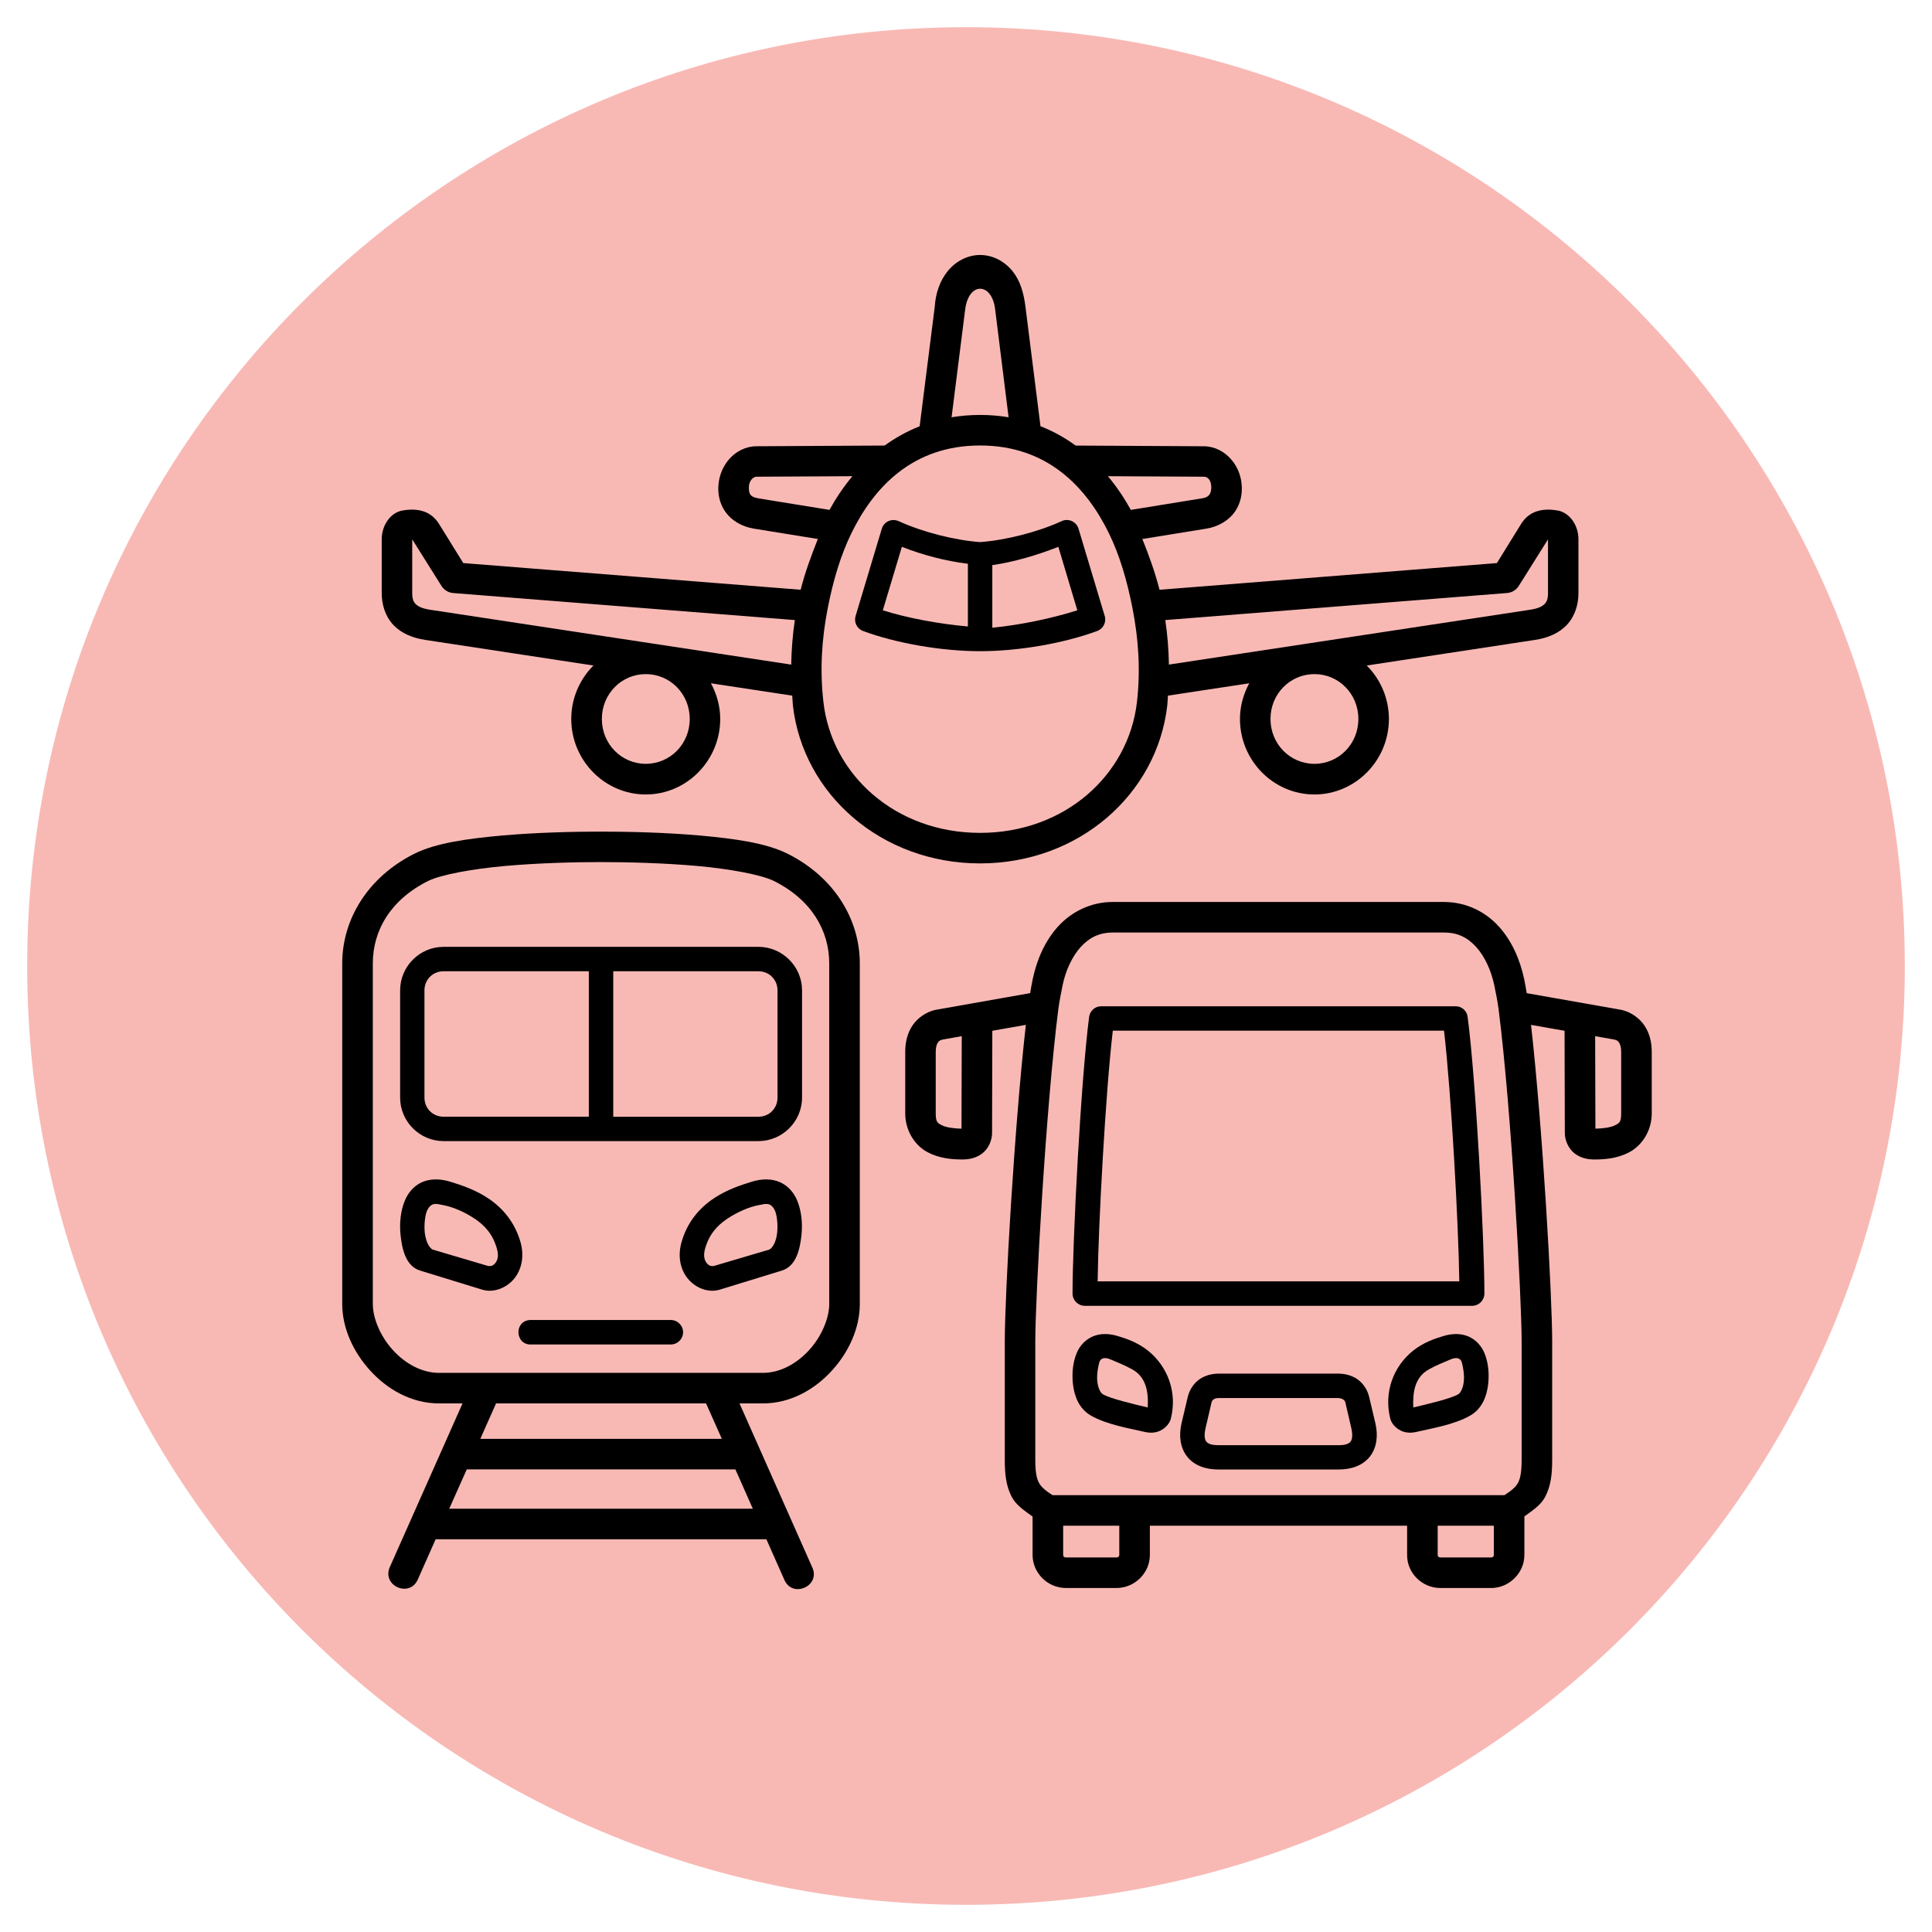
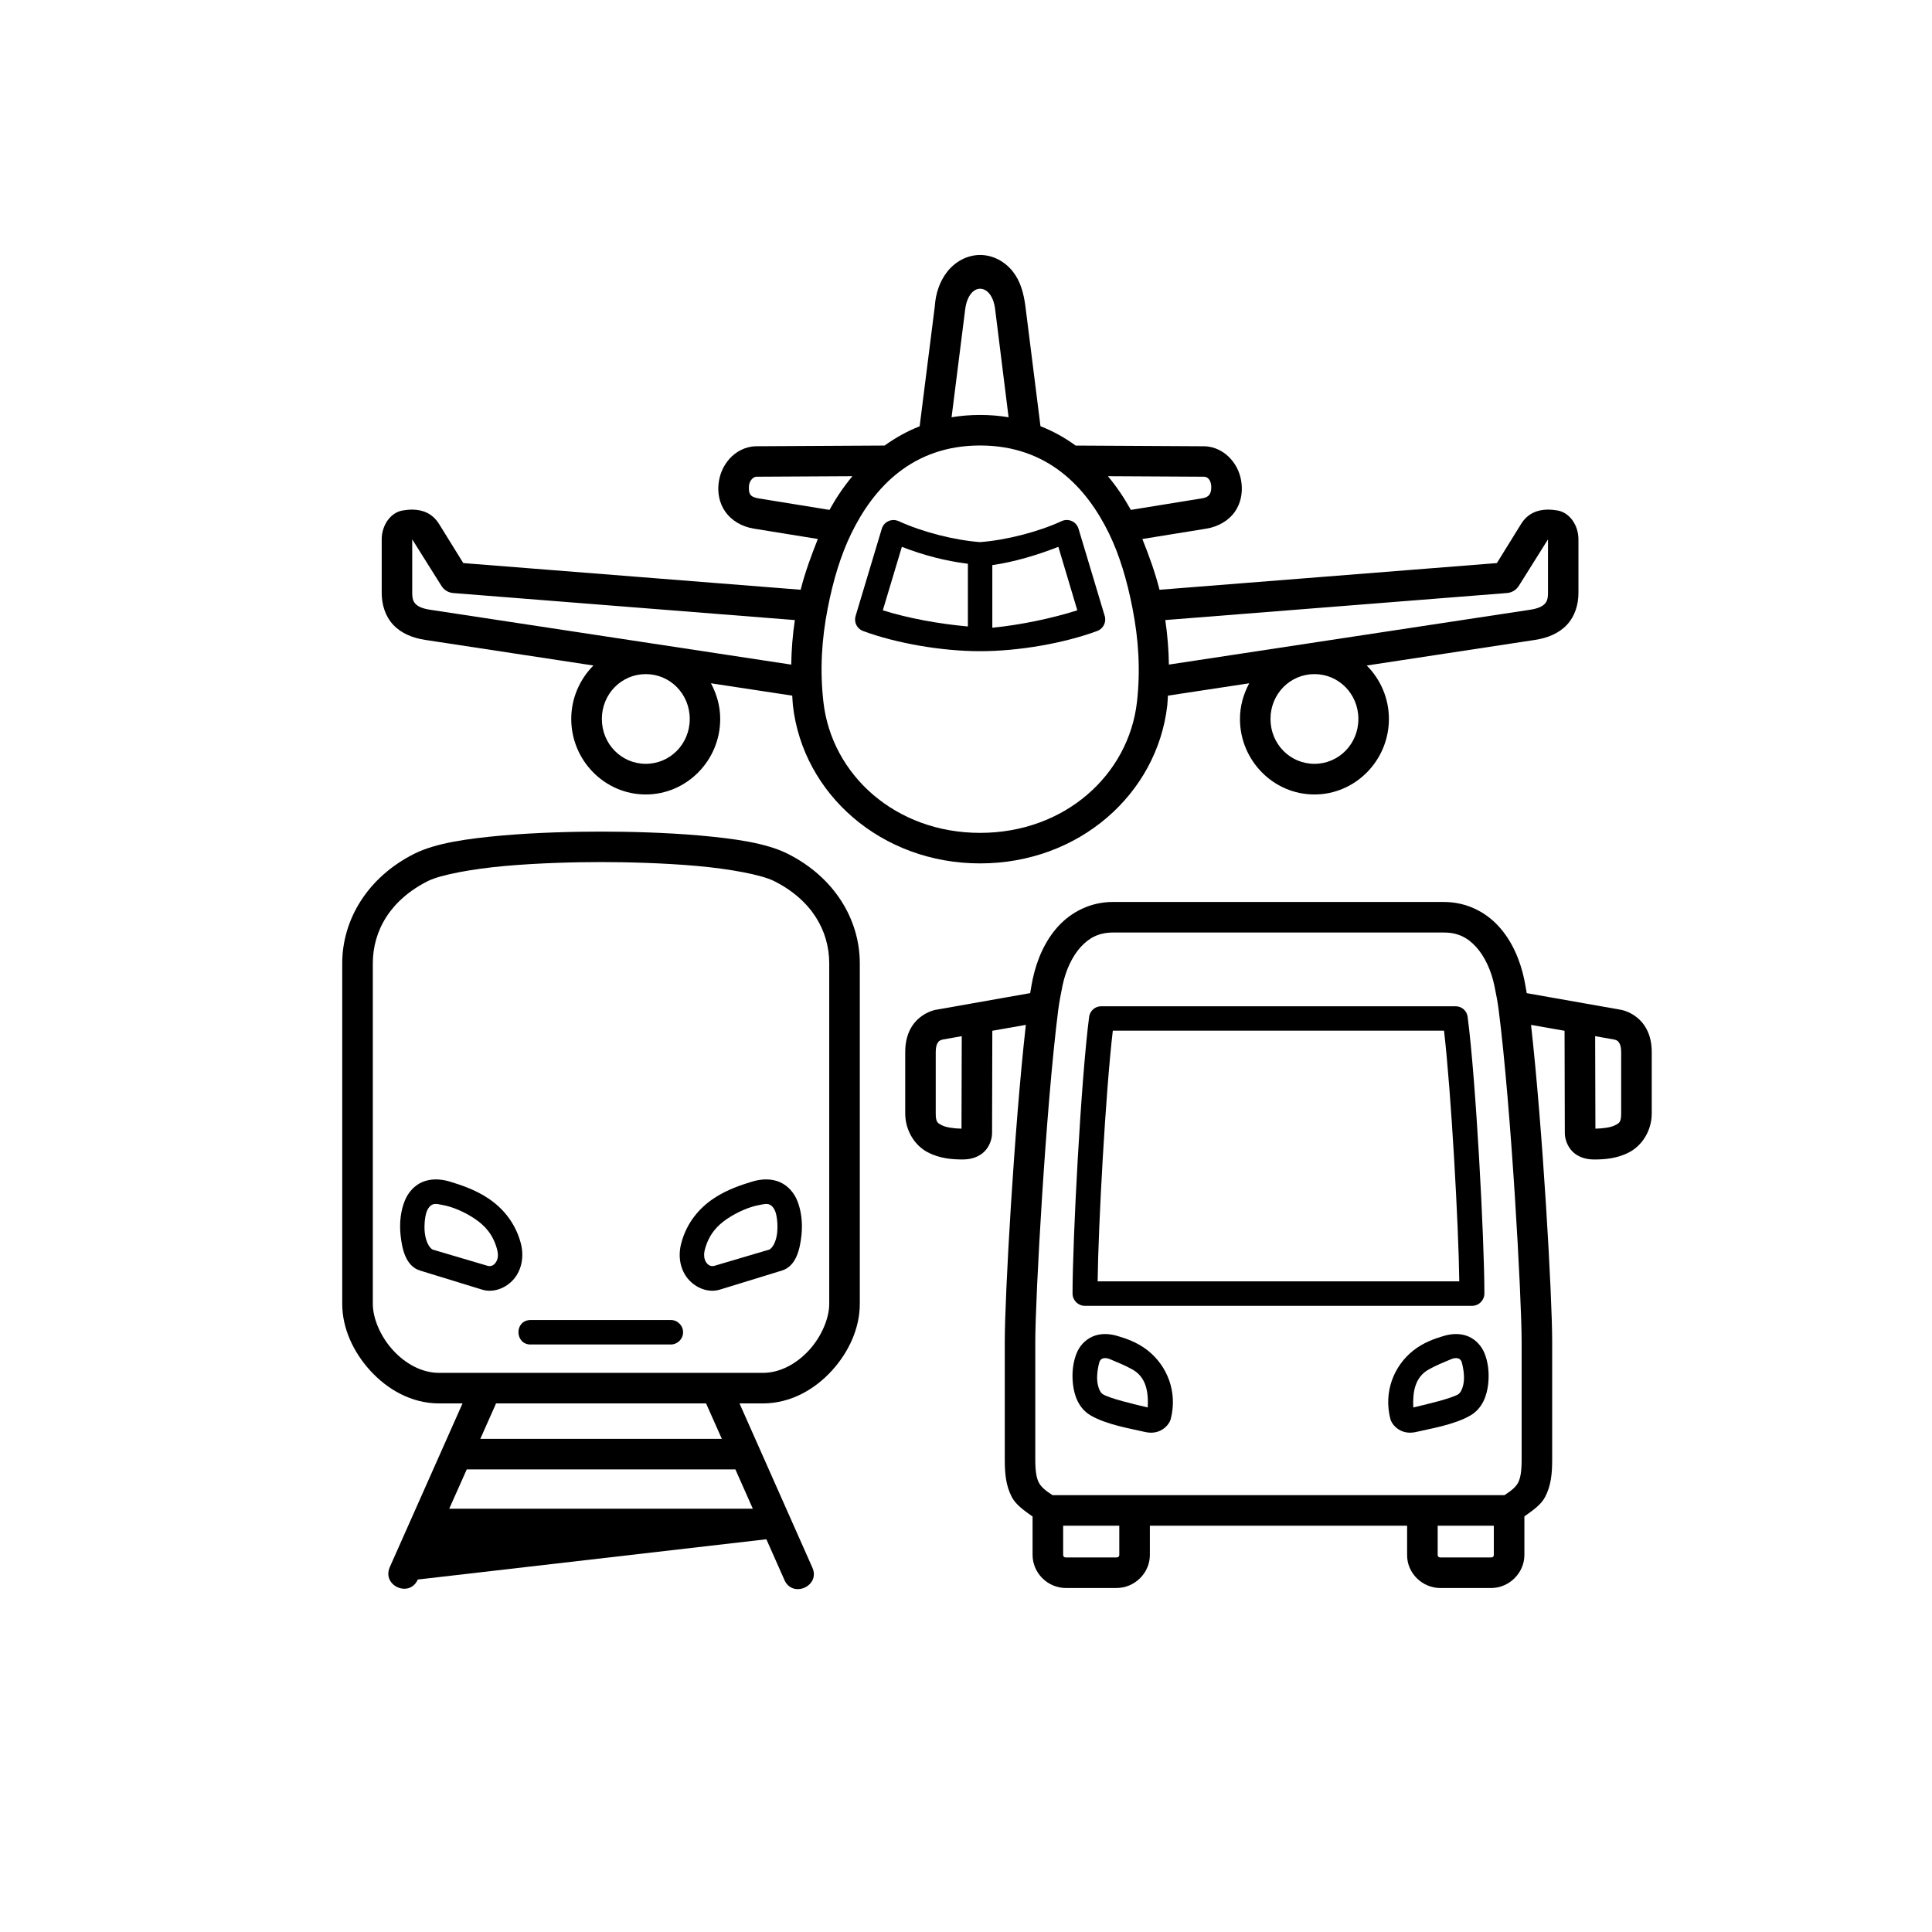
<svg xmlns="http://www.w3.org/2000/svg" version="1.0" preserveAspectRatio="xMidYMid meet" height="500" viewBox="0 0 375 375" zoomAndPan="magnify" width="500">
  <defs>
    <clipPath id="5cb35c2559">
      <path clip-rule="nonzero" d="M 5.277 5.277 L 369.723 5.277 L 369.723 369.723 L 5.277 369.723 Z M 5.277 5.277" />
    </clipPath>
    <clipPath id="c0f40fdbab">
-       <path clip-rule="nonzero" d="M 187.5 5.277 C 86.863 5.277 5.277 86.863 5.277 187.5 C 5.277 288.137 86.863 369.723 187.5 369.723 C 288.137 369.723 369.723 288.137 369.723 187.5 C 369.723 86.863 288.137 5.277 187.5 5.277 Z M 187.5 5.277" />
-     </clipPath>
+       </clipPath>
    <clipPath id="bb03cb166e">
      <path clip-rule="nonzero" d="M 74 49.414 L 307 49.414 L 307 168 L 74 168 Z M 74 49.414" />
    </clipPath>
    <clipPath id="af9dcdd855">
      <path clip-rule="nonzero" d="M 66.016 161 L 167 161 L 167 309 L 66.016 309 Z M 66.016 161" />
    </clipPath>
  </defs>
-   <rect fill-opacity="1" height="450" y="-37.5" fill="#ffffff" width="450" x="-37.5" />
  <rect fill-opacity="1" height="450" y="-37.5" fill="#ffffff" width="450" x="-37.5" />
  <g clip-path="url(#5cb35c2559)">
    <g clip-path="url(#c0f40fdbab)">
      <path fill-rule="nonzero" fill-opacity="1" d="M 5.277 5.277 L 369.723 5.277 L 369.723 369.723 L 5.277 369.723 Z M 5.277 5.277" fill="#f8b9b5" />
    </g>
  </g>
  <g clip-path="url(#bb03cb166e)">
    <path fill-rule="evenodd" fill-opacity="1" d="M 255.137 130.844 C 259.848 130.844 263.66 134.684 263.66 139.551 C 263.66 144.418 259.848 148.258 255.137 148.258 C 250.41 148.258 246.602 144.418 246.602 139.551 C 246.602 134.684 250.41 130.844 255.137 130.844 Z M 125.344 130.844 C 130.066 130.844 133.879 134.684 133.879 139.551 C 133.879 144.418 130.066 148.258 125.344 148.258 C 120.633 148.258 116.82 144.418 116.82 139.551 C 116.82 134.684 120.633 130.844 125.344 130.844 Z M 300.465 104.688 L 300.465 115.09 C 300.465 116.285 300.215 116.809 299.824 117.215 C 299.445 117.625 298.664 118.098 297.047 118.344 L 226.883 128.996 C 226.836 126.07 226.605 123.199 226.18 120.352 L 292.52 115.105 C 293.469 115.027 294.316 114.504 294.809 113.703 Z M 80.012 104.688 L 85.676 113.703 C 86.164 114.508 87.016 115.031 87.961 115.109 L 154.281 120.355 C 153.855 123.199 153.625 126.074 153.578 129 L 83.434 118.344 C 81.812 118.098 81.031 117.625 80.652 117.215 C 80.262 116.805 80.012 116.285 80.012 115.09 Z M 215.043 92.43 L 233.652 92.531 C 234.762 92.547 235.105 93.688 235.105 94.555 C 235.105 96.301 234.191 96.594 233.195 96.746 L 219.496 98.969 C 218.25 96.711 216.777 94.504 215.043 92.43 Z M 165.453 92.43 C 163.719 94.504 162.246 96.711 161.004 98.969 L 147.289 96.746 C 145.438 96.449 145.359 95.73 145.359 94.555 C 145.359 93.363 146.172 92.547 146.812 92.531 Z M 190.238 86.469 C 203.352 86.469 210.895 94.605 215.258 103.543 C 217.316 107.773 218.773 112.691 219.82 118.086 C 220.996 124.082 221.387 130.094 220.684 136.254 C 219.066 150.406 206.672 161.66 190.234 161.66 C 173.824 161.66 161.43 150.406 159.824 136.254 C 159.121 130.094 159.48 124.082 160.656 118.086 C 161.703 112.691 163.176 107.773 165.238 103.543 C 169.586 94.605 177.129 86.469 190.238 86.469 Z M 190.238 56.043 C 191.531 56.043 192.824 57.352 193.152 59.996 L 195.766 80.992 C 194.02 80.699 192.168 80.539 190.238 80.539 C 188.312 80.539 186.461 80.699 184.699 80.992 L 187.348 59.996 C 187.691 57.371 188.965 56.043 190.238 56.043 Z M 190.238 49.492 C 187.656 49.492 185.355 50.848 183.883 52.707 C 182.41 54.574 181.609 56.926 181.445 59.445 L 178.504 82.742 C 176.016 83.723 173.762 85 171.699 86.48 L 146.797 86.617 C 144.672 86.633 142.793 87.695 141.578 89.066 C 140.367 90.438 139.664 92.102 139.473 93.902 C 139.273 95.699 139.617 97.676 140.793 99.344 C 141.969 101.008 143.965 102.234 146.332 102.609 L 158.742 104.617 C 157.484 107.805 156.273 111.027 155.406 114.469 L 89.922 109.293 L 85.227 101.711 C 83.898 99.566 81.938 98.934 80.027 98.914 C 79.391 98.914 78.77 98.98 78.18 99.078 C 75.793 99.469 74.09 101.953 74.09 104.684 L 74.09 115.09 C 74.09 117.344 74.766 119.613 76.336 121.285 C 77.887 122.93 80.062 123.832 82.547 124.207 L 115.184 129.176 C 112.535 131.836 110.879 135.512 110.879 139.551 C 110.879 147.59 117.371 154.207 125.336 154.207 C 133.316 154.207 139.793 147.59 139.793 139.551 C 139.793 137.031 139.105 134.699 137.992 132.625 L 153.773 135.023 C 153.82 135.66 153.836 136.301 153.902 136.934 C 155.863 154.137 171.07 167.586 190.234 167.586 C 209.418 167.586 224.59 154.137 226.566 136.934 C 226.633 136.297 226.648 135.656 226.695 135.023 L 242.477 132.625 C 241.359 134.699 240.676 137.031 240.676 139.551 C 240.676 147.59 247.152 154.207 255.129 154.207 C 263.094 154.207 269.586 147.59 269.586 139.551 C 269.586 135.512 267.934 131.836 265.285 129.176 L 297.938 124.207 C 300.406 123.832 302.578 122.93 304.129 121.285 C 305.699 119.613 306.375 117.344 306.375 115.09 L 306.375 104.684 C 306.375 101.957 304.672 99.473 302.285 99.078 C 301.695 98.98 301.074 98.914 300.438 98.914 C 298.539 98.93 296.562 99.566 295.238 101.711 L 290.543 109.293 L 225.066 114.473 C 224.184 111.027 223.008 107.809 221.73 104.621 L 234.141 102.613 C 236.492 102.234 238.508 101.008 239.68 99.348 C 240.84 97.68 241.184 95.703 240.988 93.902 C 240.812 92.105 240.109 90.441 238.883 89.07 C 237.672 87.699 235.82 86.637 233.695 86.621 L 208.777 86.484 C 206.719 84.98 204.461 83.707 201.957 82.73 L 199.031 59.449 C 198.707 56.949 198.07 54.582 196.598 52.715 C 195.125 50.848 192.84 49.492 190.238 49.492 Z M 190.238 49.492" fill="#000000" />
  </g>
  <path fill-rule="nonzero" fill-opacity="1" d="M 281.562 263.859 C 279.957 264.547 278.895 264.938 277.359 265.789 C 274.629 267.289 274.184 270.168 274.316 273.188 C 277.082 272.535 281.598 271.473 283.02 270.641 C 283.473 270.379 283.98 269.477 284.125 268.121 C 284.273 266.75 283.93 265.121 283.734 264.43 C 283.371 263.25 282.117 263.609 281.562 263.859 Z M 280.191 259.316 C 281.906 258.793 283.621 258.793 285.078 259.43 C 286.531 260.082 287.562 261.289 288.117 262.602 C 288.836 264.332 289.098 266.441 288.855 268.645 C 288.605 270.871 287.758 273.367 285.402 274.742 C 282.281 276.559 277.488 277.324 275.004 277.914 C 274.008 278.16 272.898 278.176 271.898 277.684 C 270.883 277.195 270.086 276.293 269.855 275.363 C 268.562 270.266 270.445 265.184 274.367 262.098 C 276.363 260.543 278.457 259.836 280.191 259.316 Z M 280.191 259.316" fill="#000000" />
-   <path fill-rule="nonzero" fill-opacity="1" d="M 236.641 271.359 L 259.652 271.359 C 260.582 271.359 261.043 271.812 261.137 272.227 L 262.312 277.309 C 262.625 278.758 262.398 279.492 262.148 279.805 C 261.91 280.129 261.352 280.508 259.844 280.508 L 236.465 280.508 C 234.945 280.508 234.387 280.129 234.145 279.805 C 233.879 279.492 233.652 278.773 233.98 277.273 L 235.156 272.227 C 235.352 271.391 236.254 271.359 236.641 271.359 Z M 236.641 266.617 C 235.371 266.617 234.059 266.895 232.918 267.648 C 231.75 268.418 230.887 269.707 230.543 271.145 L 229.332 276.273 C 228.793 278.613 229.043 280.953 230.414 282.715 C 231.785 284.477 234.043 285.227 236.465 285.227 L 259.848 285.227 C 262.27 285.227 264.508 284.477 265.898 282.715 C 267.27 280.949 267.504 278.613 266.965 276.273 L 265.754 271.145 C 265.414 269.707 264.539 268.418 263.383 267.648 C 262.238 266.895 260.945 266.617 259.656 266.617 Z M 236.641 266.617" fill="#000000" />
  <path fill-rule="nonzero" fill-opacity="1" d="M 215.996 200.055 L 280.285 200.055 C 281.676 212.027 283.117 237.879 283.246 248.711 L 213.051 248.711 C 213.18 237.879 214.59 212.027 215.996 200.055 Z M 213.773 195.316 C 212.574 195.297 211.562 196.18 211.398 197.371 C 209.812 209.594 208.18 240.621 208.18 251.094 C 208.195 252.398 209.246 253.445 210.551 253.461 L 285.75 253.461 C 287.055 253.445 288.102 252.398 288.121 251.094 C 288.121 240.605 286.473 209.574 284.867 197.371 C 284.719 196.18 283.707 195.297 282.508 195.316 Z M 213.773 195.316" fill="#000000" />
  <path fill-rule="nonzero" fill-opacity="1" d="M 279.059 296.141 L 289.949 296.141 L 289.949 301.812 C 289.949 302.125 289.754 302.301 289.41 302.301 C 289.41 302.301 282.867 302.301 279.582 302.301 C 279.238 302.301 279.055 302.09 279.055 301.863 L 279.055 296.141 Z M 206.363 296.141 L 217.254 296.141 L 217.254 301.812 C 217.254 302.105 217.055 302.301 216.715 302.301 L 206.883 302.301 C 206.559 302.301 206.359 302.125 206.359 301.812 L 206.359 296.141 Z M 309.617 201.117 L 313.375 201.785 C 313.918 201.934 314.066 202.078 314.242 202.359 C 314.441 202.621 314.668 203.16 314.668 204.172 L 314.668 216.102 C 314.668 217.816 314.328 217.98 313.461 218.418 C 312.66 218.844 311.121 219.043 309.668 219.074 Z M 186.676 201.117 L 186.625 219.074 C 185.172 219.039 183.648 218.844 182.832 218.418 C 181.98 217.98 181.625 217.816 181.625 216.102 L 181.625 204.172 C 181.625 203.156 181.852 202.617 182.047 202.359 C 182.227 202.082 182.391 201.934 182.93 201.785 Z M 216.027 181.004 L 280.285 181.004 C 282.984 181.004 284.863 181.996 286.512 183.797 C 288.148 185.598 289.426 188.289 290.062 191.332 C 290.406 192.965 290.699 194.535 290.879 195.922 C 293.332 215.086 295.348 251.945 295.348 260.379 L 295.348 283.352 C 295.348 285.688 295.098 286.945 294.66 287.793 C 294.266 288.547 293.465 289.285 292.008 290.215 L 204.305 290.215 C 202.832 289.285 202.047 288.547 201.652 287.793 C 201.199 286.945 200.949 285.688 200.949 283.352 L 200.949 260.379 C 200.949 251.945 202.977 215.133 205.41 195.953 C 205.609 194.402 205.953 192.754 206.23 191.332 C 206.848 188.293 208.145 185.598 209.773 183.801 C 211.43 181.996 213.324 181.004 216.027 181.004 Z M 216.027 175.07 C 211.691 175.07 207.98 176.98 205.398 179.793 C 202.828 182.617 201.258 186.246 200.441 190.07 C 200.262 190.887 200.117 191.852 199.953 192.766 L 181.656 196 C 181.555 196.016 181.477 196.035 181.391 196.051 C 179.711 196.492 178.141 197.535 177.125 199.027 C 176.125 200.492 175.703 202.293 175.703 204.172 L 175.703 216.102 C 175.703 219.598 177.695 222.422 180.051 223.645 C 182.402 224.887 184.875 225.051 186.836 225.051 C 188.141 225.051 189.5 224.773 190.68 223.859 C 191.871 222.941 192.559 221.328 192.559 219.922 L 192.609 200.07 L 199.117 198.926 C 196.844 219.117 195.027 251.566 195.027 260.375 L 195.027 283.348 C 195.027 286.043 195.254 288.395 196.383 290.555 C 197.215 292.137 198.836 293.215 200.422 294.359 L 200.422 301.809 C 200.422 305.324 203.363 308.23 206.879 308.23 L 216.711 308.23 C 220.227 308.23 223.188 305.344 223.188 301.809 L 223.188 296.141 L 273.121 296.141 L 273.121 301.762 C 273.059 305.344 276.062 308.234 279.578 308.234 L 289.406 308.234 C 292.922 308.234 295.883 305.328 295.883 301.812 L 295.883 294.332 C 297.453 293.203 299.086 292.125 299.906 290.559 C 301.047 288.398 301.277 286.043 301.277 283.352 L 301.277 260.379 C 301.277 251.57 299.445 219.121 297.172 198.93 L 303.68 200.074 L 303.73 219.926 C 303.73 221.328 304.434 222.945 305.609 223.863 C 306.785 224.777 308.145 225.055 309.453 225.055 C 311.414 225.055 313.887 224.891 316.234 223.648 C 318.594 222.422 320.602 219.598 320.602 216.105 L 320.602 204.172 C 320.602 202.293 320.176 200.496 319.164 199.027 C 318.148 197.539 316.578 196.492 314.895 196.055 C 314.812 196.039 314.734 196.02 314.648 196.004 L 296.336 192.77 C 296.172 191.855 296.023 190.887 295.848 190.074 C 295.031 186.25 293.461 182.621 290.887 179.797 C 288.324 176.984 284.609 175.074 280.277 175.074 L 216.027 175.074 Z M 216.027 175.07" fill="#000000" />
  <g clip-path="url(#af9dcdd855)">
-     <path fill-rule="nonzero" fill-opacity="1" d="M 90.598 285.207 L 142.738 285.207 L 146.121 292.84 L 87.195 292.84 Z M 96.285 272.402 L 137.047 272.402 L 140.109 279.281 L 93.227 279.281 Z M 116.656 167.328 C 121.777 167.328 128.789 167.508 135.25 168.078 C 141.711 168.652 147.773 169.793 150.195 170.988 C 157.539 174.652 160.953 180.66 160.953 187 L 160.953 253.094 C 160.953 255.852 159.484 259.379 157.062 262.043 C 154.629 264.707 151.402 266.473 148.086 266.473 L 85.219 266.473 C 81.898 266.473 78.676 264.707 76.254 262.043 C 73.82 259.379 72.363 255.852 72.363 253.094 L 72.363 187 C 72.363 180.66 75.766 174.652 83.109 170.988 C 85.531 169.793 91.625 168.652 98.086 168.078 C 104.547 167.508 111.543 167.328 116.656 167.328 Z M 116.656 161.414 C 111.406 161.414 104.277 161.578 97.543 162.164 C 90.824 162.77 84.645 163.605 80.457 165.695 C 71.398 170.223 66.426 178.441 66.426 187 L 66.426 253.094 C 66.426 257.762 68.551 262.418 71.871 266.043 C 75.191 269.688 79.867 272.402 85.219 272.402 L 89.777 272.402 L 75.664 304.164 C 74.066 307.793 79.492 310.195 81.094 306.586 L 84.559 298.77 L 148.754 298.77 L 152.219 306.586 C 153.762 310.34 159.398 307.84 157.633 304.164 L 143.539 272.402 L 148.086 272.402 C 153.434 272.402 158.145 269.691 161.461 266.043 C 164.777 262.418 166.887 257.762 166.887 253.094 L 166.887 187 C 166.887 178.441 161.918 170.223 152.844 165.695 C 148.66 163.602 142.496 162.77 135.758 162.164 C 129.035 161.578 121.926 161.414 116.656 161.414 Z M 116.656 161.414" fill="#000000" />
+     <path fill-rule="nonzero" fill-opacity="1" d="M 90.598 285.207 L 142.738 285.207 L 146.121 292.84 L 87.195 292.84 Z M 96.285 272.402 L 137.047 272.402 L 140.109 279.281 L 93.227 279.281 Z M 116.656 167.328 C 121.777 167.328 128.789 167.508 135.25 168.078 C 141.711 168.652 147.773 169.793 150.195 170.988 C 157.539 174.652 160.953 180.66 160.953 187 L 160.953 253.094 C 160.953 255.852 159.484 259.379 157.062 262.043 C 154.629 264.707 151.402 266.473 148.086 266.473 L 85.219 266.473 C 81.898 266.473 78.676 264.707 76.254 262.043 C 73.82 259.379 72.363 255.852 72.363 253.094 L 72.363 187 C 72.363 180.66 75.766 174.652 83.109 170.988 C 85.531 169.793 91.625 168.652 98.086 168.078 C 104.547 167.508 111.543 167.328 116.656 167.328 Z M 116.656 161.414 C 111.406 161.414 104.277 161.578 97.543 162.164 C 90.824 162.77 84.645 163.605 80.457 165.695 C 71.398 170.223 66.426 178.441 66.426 187 L 66.426 253.094 C 66.426 257.762 68.551 262.418 71.871 266.043 C 75.191 269.688 79.867 272.402 85.219 272.402 L 89.777 272.402 L 75.664 304.164 C 74.066 307.793 79.492 310.195 81.094 306.586 L 148.754 298.77 L 152.219 306.586 C 153.762 310.34 159.398 307.84 157.633 304.164 L 143.539 272.402 L 148.086 272.402 C 153.434 272.402 158.145 269.691 161.461 266.043 C 164.777 262.418 166.887 257.762 166.887 253.094 L 166.887 187 C 166.887 178.441 161.918 170.223 152.844 165.695 C 148.66 163.602 142.496 162.77 135.758 162.164 C 129.035 161.578 121.926 161.414 116.656 161.414 Z M 116.656 161.414" fill="#000000" />
  </g>
-   <path fill-rule="evenodd" fill-opacity="1" d="M 119.031 188.52 L 147.199 188.52 C 149.293 188.52 150.914 190.137 150.914 192.23 L 150.914 213.047 C 150.914 215.152 149.293 216.758 147.199 216.758 L 119.031 216.758 Z M 86.102 188.52 L 114.289 188.52 L 114.289 216.754 L 86.102 216.754 C 84.008 216.754 82.387 215.148 82.387 213.043 L 82.387 192.227 C 82.387 190.137 84.008 188.52 86.102 188.52 Z M 86.102 183.781 C 81.453 183.781 77.664 187.586 77.664 192.227 L 77.664 213.043 C 77.664 217.684 81.453 221.488 86.102 221.488 L 147.203 221.488 C 151.852 221.488 155.676 217.684 155.676 213.043 L 155.676 192.227 C 155.676 187.586 151.852 183.781 147.203 183.781 Z M 86.102 183.781" fill="#000000" />
  <path fill-rule="nonzero" fill-opacity="1" d="M 102.875 256.211 C 99.719 256.391 99.965 261.125 103.137 260.965 L 130.199 260.965 C 131.508 260.965 132.586 259.898 132.586 258.594 C 132.586 257.273 131.508 256.211 130.199 256.211 L 103.137 256.211 C 103.055 256.211 102.957 256.211 102.875 256.211 Z M 102.875 256.211" fill="#000000" />
  <path fill-rule="nonzero" fill-opacity="1" d="M 85.938 233.895 C 87.93 234.254 90.219 235.266 92.168 236.57 C 94.129 237.895 95.711 239.609 96.484 242.5 C 96.859 243.891 96.516 244.711 96.105 245.199 C 95.715 245.672 95.254 245.836 94.664 245.703 L 83.941 242.531 C 83.254 242.109 82.648 240.93 82.449 239.281 C 82.273 237.613 82.535 235.621 82.973 234.82 C 83.793 233.285 84.773 233.68 85.938 233.895 Z M 87.328 229.352 C 85.383 228.762 83.5 228.762 81.898 229.465 C 80.316 230.168 79.199 231.539 78.598 232.992 C 77.793 234.902 77.484 237.305 77.758 239.824 C 78.039 242.32 78.691 245.754 81.555 246.621 L 93.559 250.309 C 95.828 251.012 98.281 249.984 99.75 248.25 C 101.223 246.504 101.781 243.938 101.078 241.273 C 99.984 237.211 97.477 234.414 94.816 232.633 C 92.152 230.852 89.336 229.969 87.328 229.352 Z M 87.328 229.352" fill="#000000" />
  <path fill-rule="evenodd" fill-opacity="1" d="M 205.426 106.141 L 209.105 118.461 C 204.219 120.012 198.184 121.289 192.609 121.844 L 192.609 109.688 C 196.848 109.082 201.328 107.742 205.426 106.141 Z M 175.051 106.141 C 179.152 107.746 183.566 108.902 187.867 109.426 L 187.867 121.598 C 182.227 121.094 176.242 119.996 171.355 118.461 Z M 207.031 100.93 C 206.953 100.93 206.852 100.93 206.77 100.945 C 206.523 100.973 206.293 101.039 206.066 101.152 C 201.438 103.277 195.227 104.848 190.234 105.223 C 185.234 104.848 179.055 103.277 174.426 101.152 C 174.047 100.992 173.66 100.914 173.266 100.945 C 172.273 101.008 171.434 101.676 171.156 102.625 L 166.07 119.566 C 165.711 120.762 166.336 122.031 167.512 122.477 C 173.953 124.859 182.734 126.395 190.238 126.395 C 197.762 126.395 206.512 124.859 212.953 122.477 C 214.145 122.051 214.785 120.762 214.426 119.566 L 209.34 102.625 C 209.043 101.613 208.098 100.914 207.031 100.93 Z M 207.031 100.93" fill="#000000" />
  <path fill-rule="nonzero" fill-opacity="1" d="M 215.547 263.859 C 217.152 264.547 218.215 264.938 219.754 265.789 C 222.488 267.289 222.926 270.168 222.777 273.188 C 220.016 272.535 215.52 271.473 214.098 270.641 C 213.621 270.379 213.133 269.477 212.984 268.121 C 212.836 266.75 213.18 265.121 213.375 264.43 C 213.738 263.25 214.996 263.609 215.547 263.859 Z M 216.922 259.316 C 215.191 258.793 213.492 258.793 212.039 259.43 C 210.582 260.082 209.535 261.289 208.996 262.602 C 208.277 264.332 208.016 266.441 208.258 268.645 C 208.508 270.871 209.355 273.367 211.711 274.742 C 214.832 276.559 219.625 277.324 222.109 277.914 C 223.105 278.16 224.219 278.176 225.215 277.684 C 226.23 277.195 227.031 276.293 227.258 275.363 C 228.551 270.266 226.656 265.184 222.746 262.098 C 220.754 260.543 218.66 259.836 216.922 259.316 Z M 216.922 259.316" fill="#000000" />
  <path fill-rule="nonzero" fill-opacity="1" d="M 147.367 233.895 C 145.375 234.254 143.102 235.266 141.137 236.57 C 139.176 237.895 137.605 239.609 136.82 242.5 C 136.461 243.891 136.805 244.711 137.199 245.199 C 137.602 245.672 138.066 245.836 138.633 245.703 L 149.359 242.531 C 150.047 242.109 150.668 240.93 150.844 239.281 C 151.023 237.613 150.781 235.621 150.34 234.82 C 149.508 233.285 148.547 233.68 147.367 233.895 Z M 145.977 229.352 C 147.922 228.762 149.82 228.762 151.402 229.465 C 152.988 230.168 154.121 231.539 154.723 232.992 C 155.512 234.902 155.836 237.305 155.555 239.824 C 155.277 242.32 154.609 245.754 151.746 246.621 L 139.746 250.309 C 137.473 251.012 135.035 249.984 133.562 248.25 C 132.078 246.504 131.52 243.938 132.242 241.273 C 133.32 237.211 135.836 234.414 138.504 232.633 C 141.152 230.852 143.984 229.969 145.977 229.352 Z M 145.977 229.352" fill="#000000" />
</svg>